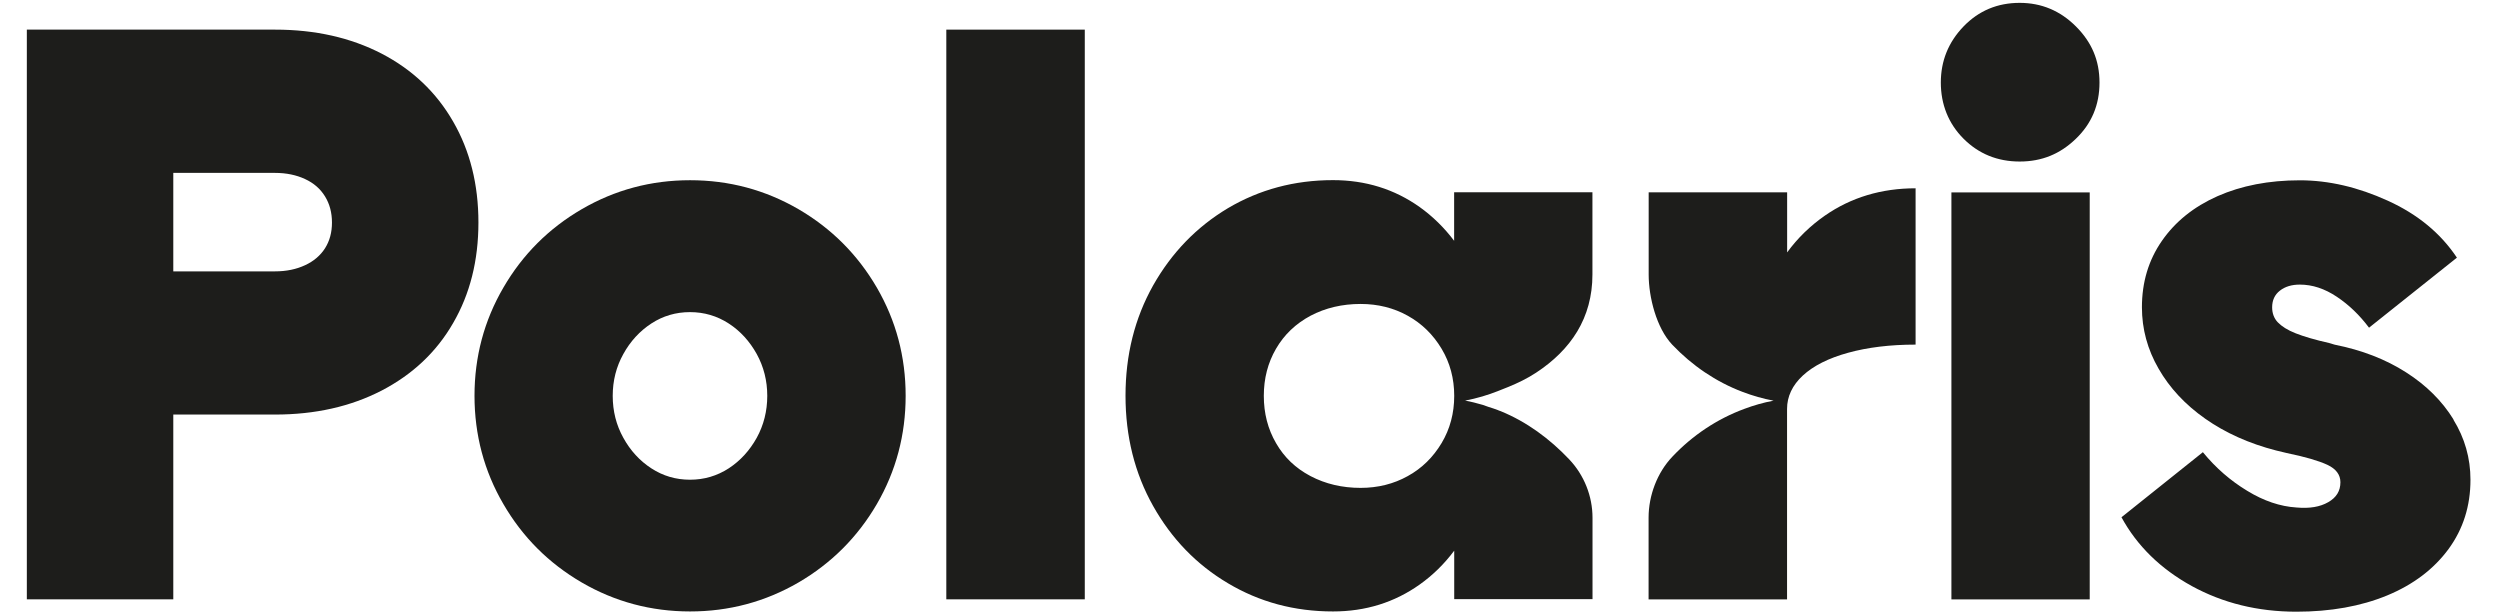
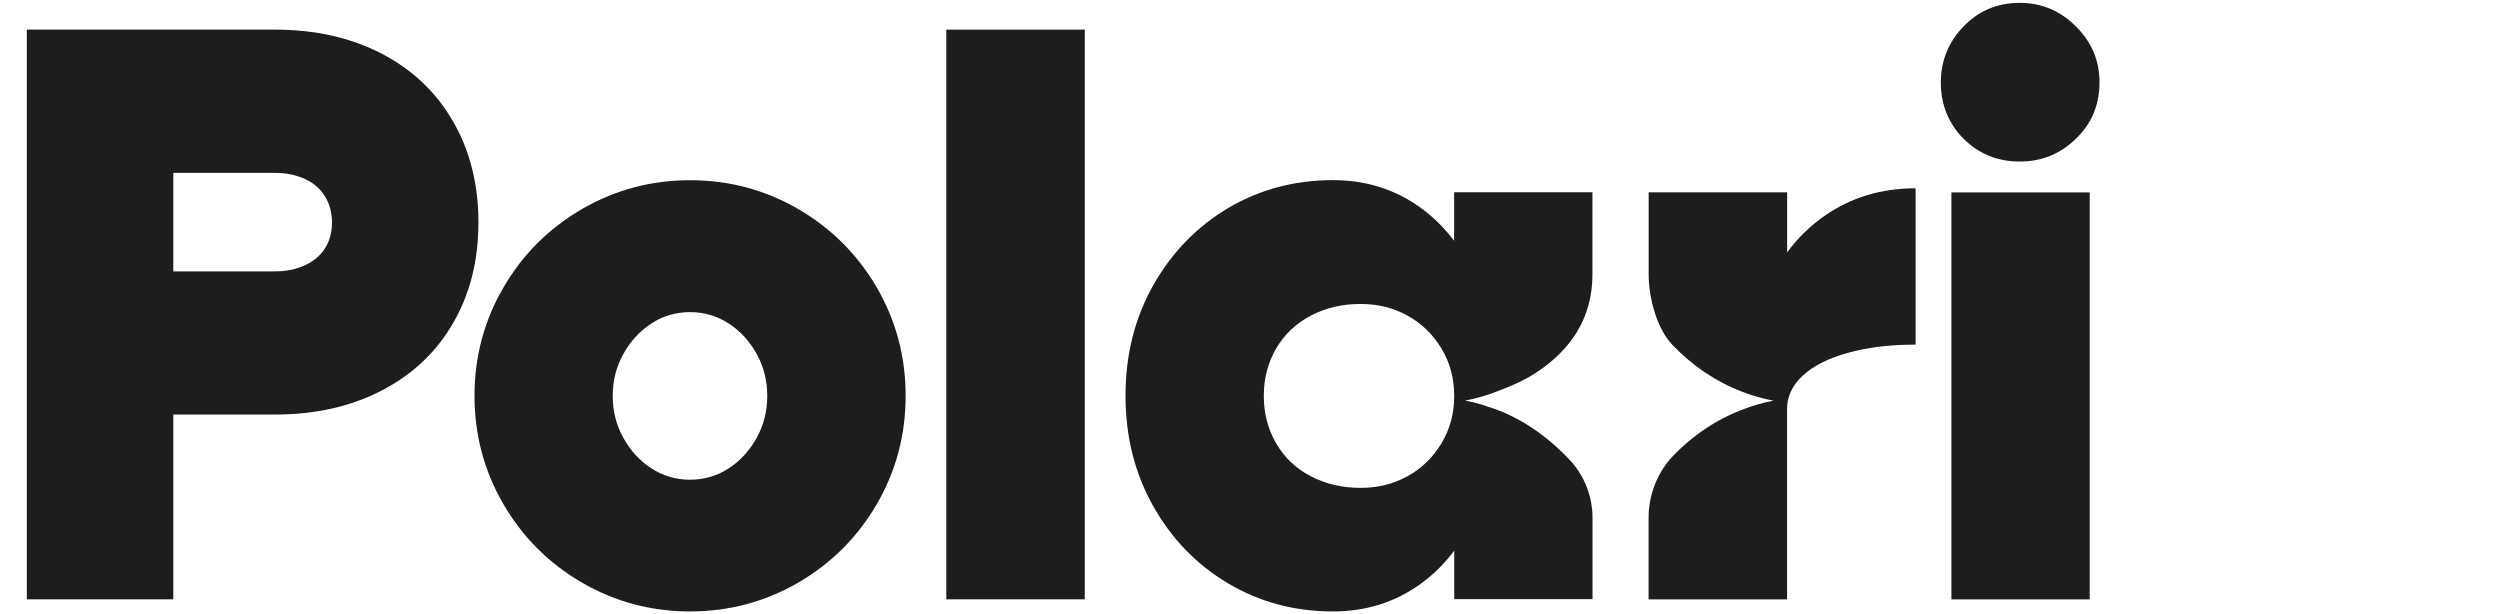
<svg xmlns="http://www.w3.org/2000/svg" width="297" height="73" viewBox="0 0 297 73" fill="none">
  <g clip-path="url(#clip0_1536_445)">
    <path d="M53.837 14.45C51.837 10.97 49.008 8.28 45.337 6.37C41.657 4.47 37.447 3.52 32.667 3.52H3.188V71.2H20.587V49.249H32.667C37.438 49.249 41.657 48.3 45.337 46.4C49.008 44.489 51.847 41.83 53.837 38.37C55.837 34.919 56.837 30.95 56.837 26.43C56.837 21.91 55.837 17.919 53.837 14.45ZM38.617 29.489C38.057 30.36 37.278 31.029 36.237 31.509C35.208 31.989 34.017 32.239 32.667 32.239H20.587V20.54H32.667C34.017 20.54 35.208 20.79 36.237 21.27C37.278 21.75 38.057 22.43 38.617 23.34C39.167 24.239 39.438 25.27 39.438 26.439C39.438 27.61 39.167 28.61 38.617 29.489Z" fill="#1D1D1B" />
    <path d="M94.841 24.84C90.901 22.56 86.621 21.41 81.981 21.41C77.341 21.41 73.061 22.56 69.131 24.84C65.191 27.13 62.081 30.24 59.801 34.17C57.511 38.1 56.371 42.39 56.371 47.02C56.371 51.65 57.511 55.96 59.801 59.88C62.081 63.81 65.191 66.92 69.131 69.21C73.061 71.49 77.351 72.64 81.981 72.64C86.611 72.64 90.901 71.49 94.841 69.21C98.771 66.92 101.881 63.81 104.171 59.88C106.451 55.95 107.591 51.66 107.591 47.02C107.591 42.38 106.451 38.1 104.171 34.17C101.881 30.24 98.771 27.13 94.841 24.84ZM89.901 52.01C89.061 53.52 87.951 54.74 86.571 55.64C85.181 56.54 83.651 56.99 81.971 56.99C80.291 56.99 78.761 56.54 77.381 55.64C75.991 54.74 74.881 53.52 74.051 52.01C73.211 50.5 72.791 48.84 72.791 47.03C72.791 45.22 73.211 43.57 74.051 42.06C74.881 40.55 76.001 39.33 77.381 38.43C78.761 37.53 80.291 37.08 81.971 37.08C83.651 37.08 85.181 37.53 86.571 38.43C87.961 39.33 89.061 40.55 89.901 42.06C90.731 43.57 91.151 45.23 91.151 47.03C91.151 48.83 90.731 50.5 89.901 52.01Z" fill="#1D1D1B" />
-     <path d="M128.872 3.52H112.422V71.2H128.872V3.52Z" fill="#1D1D1B" />
+     <path d="M128.872 3.52H112.422V71.2H128.872Z" fill="#1D1D1B" />
    <path d="M172.761 28.62C171.581 27.05 170.211 25.71 168.661 24.6C165.661 22.47 162.231 21.4 158.361 21.4C153.771 21.4 149.621 22.52 145.881 24.73C142.151 26.96 139.191 30.02 136.991 33.91C134.801 37.81 133.711 42.18 133.711 47.01C133.711 51.84 134.801 56.22 136.991 60.11C139.181 64.01 142.151 67.08 145.881 69.29C149.621 71.52 153.771 72.64 158.361 72.64C162.231 72.64 165.661 71.57 168.661 69.44C170.211 68.34 171.581 67 172.761 65.42V71.18H189.191V61.52C189.191 58.94 188.201 56.45 186.421 54.57C184.121 52.14 181.391 50.12 178.291 48.85C178.211 48.82 178.121 48.79 178.031 48.76C178.031 48.76 178.031 48.76 178.031 48.75C177.641 48.59 177.231 48.47 176.831 48.34C176.601 48.26 176.381 48.17 176.151 48.1C175.461 47.9 174.771 47.72 174.051 47.59C175.441 47.33 176.781 46.93 178.051 46.42L179.131 45.99C180.291 45.52 181.431 44.97 182.481 44.28C186.611 41.57 189.181 37.79 189.181 32.61V22.84H172.751V28.6L172.761 28.62ZM171.261 52.64C170.261 54.31 168.931 55.63 167.241 56.56C165.571 57.49 163.701 57.96 161.641 57.96C159.451 57.96 157.461 57.49 155.691 56.56C153.921 55.63 152.551 54.32 151.591 52.64C150.621 50.97 150.141 49.1 150.141 47.03C150.141 44.96 150.621 43.1 151.591 41.43C152.561 39.76 153.921 38.46 155.691 37.51C157.461 36.58 159.451 36.11 161.641 36.11C163.701 36.11 165.571 36.58 167.241 37.51C168.931 38.45 170.251 39.75 171.261 41.43C172.261 43.1 172.761 44.97 172.761 47.03C172.761 49.09 172.261 50.97 171.261 52.64Z" fill="#1D1D1B" />
    <path d="M212.312 29.989V22.849H195.862V32.609C195.862 35.319 196.792 38.969 198.652 40.939C198.662 40.949 198.672 40.959 198.682 40.969C201.012 43.419 203.852 45.359 207.022 46.559C208.212 47.009 209.442 47.369 210.702 47.599C209.512 47.819 208.362 48.149 207.242 48.569C203.982 49.769 201.062 51.729 198.682 54.249C196.872 56.149 195.852 58.869 195.852 61.499V71.209H212.302V48.579C212.302 47.109 212.922 45.779 214.182 44.609C215.432 43.459 217.222 42.549 219.552 41.909C221.872 41.269 224.542 40.939 227.572 40.939V22.369C223.522 22.369 219.912 23.449 216.792 25.619C215.082 26.809 213.572 28.259 212.302 29.999L212.312 29.989Z" fill="#1D1D1B" />
    <path d="M239.94 0.34C237.3 0.34 235.08 1.27 233.27 3.14C231.47 5.01 230.57 7.23 230.57 9.81C230.57 12.39 231.47 14.68 233.27 16.48C235.07 18.28 237.3 19.19 239.94 19.19C242.58 19.19 244.75 18.29 246.62 16.48C248.49 14.68 249.42 12.46 249.42 9.81C249.42 7.16 248.49 5.01 246.62 3.14C244.75 1.27 242.52 0.34 239.94 0.34Z" fill="#1D1D1B" />
    <path d="M248.258 22.859H231.828V71.209H248.258V22.859Z" fill="#1D1D1B" />
-     <path d="M291.481 49.84C290.131 47.65 288.251 45.77 285.831 44.23C283.411 42.68 280.591 41.59 277.371 40.95C277.181 40.89 276.951 40.83 276.701 40.75C275.011 40.37 273.701 39.98 272.731 39.6C271.761 39.22 271.061 38.77 270.601 38.29C270.151 37.82 269.931 37.21 269.931 36.51C269.931 35.68 270.231 35.01 270.851 34.53C271.461 34.05 272.251 33.81 273.221 33.81C274.711 33.81 276.171 34.29 277.621 35.26C279.071 36.23 280.331 37.45 281.441 38.93L291.881 30.61C289.951 27.71 287.211 25.45 283.661 23.84C280.121 22.23 276.651 21.42 273.221 21.42C269.541 21.42 266.291 22.05 263.451 23.3C260.611 24.56 258.411 26.34 256.831 28.62C255.241 30.91 254.461 33.54 254.461 36.5C254.461 39.08 255.121 41.52 256.441 43.8C257.751 46.09 259.611 48.08 261.991 49.75C264.371 51.42 267.181 52.69 270.411 53.52L271.661 53.82C273.851 54.27 275.461 54.74 276.491 55.22C277.521 55.7 278.041 56.4 278.041 57.29C278.041 58.33 277.561 59.11 276.591 59.66C275.621 60.22 274.371 60.43 272.821 60.29C270.891 60.17 268.931 59.51 266.971 58.31C265.001 57.12 263.241 55.6 261.701 53.72L252.031 61.45C253.891 64.86 256.681 67.58 260.381 69.62C264.091 71.65 268.231 72.67 272.811 72.67C276.861 72.67 280.461 72.03 283.591 70.74C286.711 69.45 289.141 67.6 290.891 65.22C292.631 62.84 293.491 60.1 293.491 57C293.491 54.42 292.811 52.04 291.461 49.85L291.481 49.84Z" fill="#1D1D1B" />
  </g>
  <defs>
    <clipPath id="clip0_1536_445">
      <rect width="296.48" height="72.99" fill="white" transform="translate(0.109)" />
    </clipPath>
  </defs>
</svg>